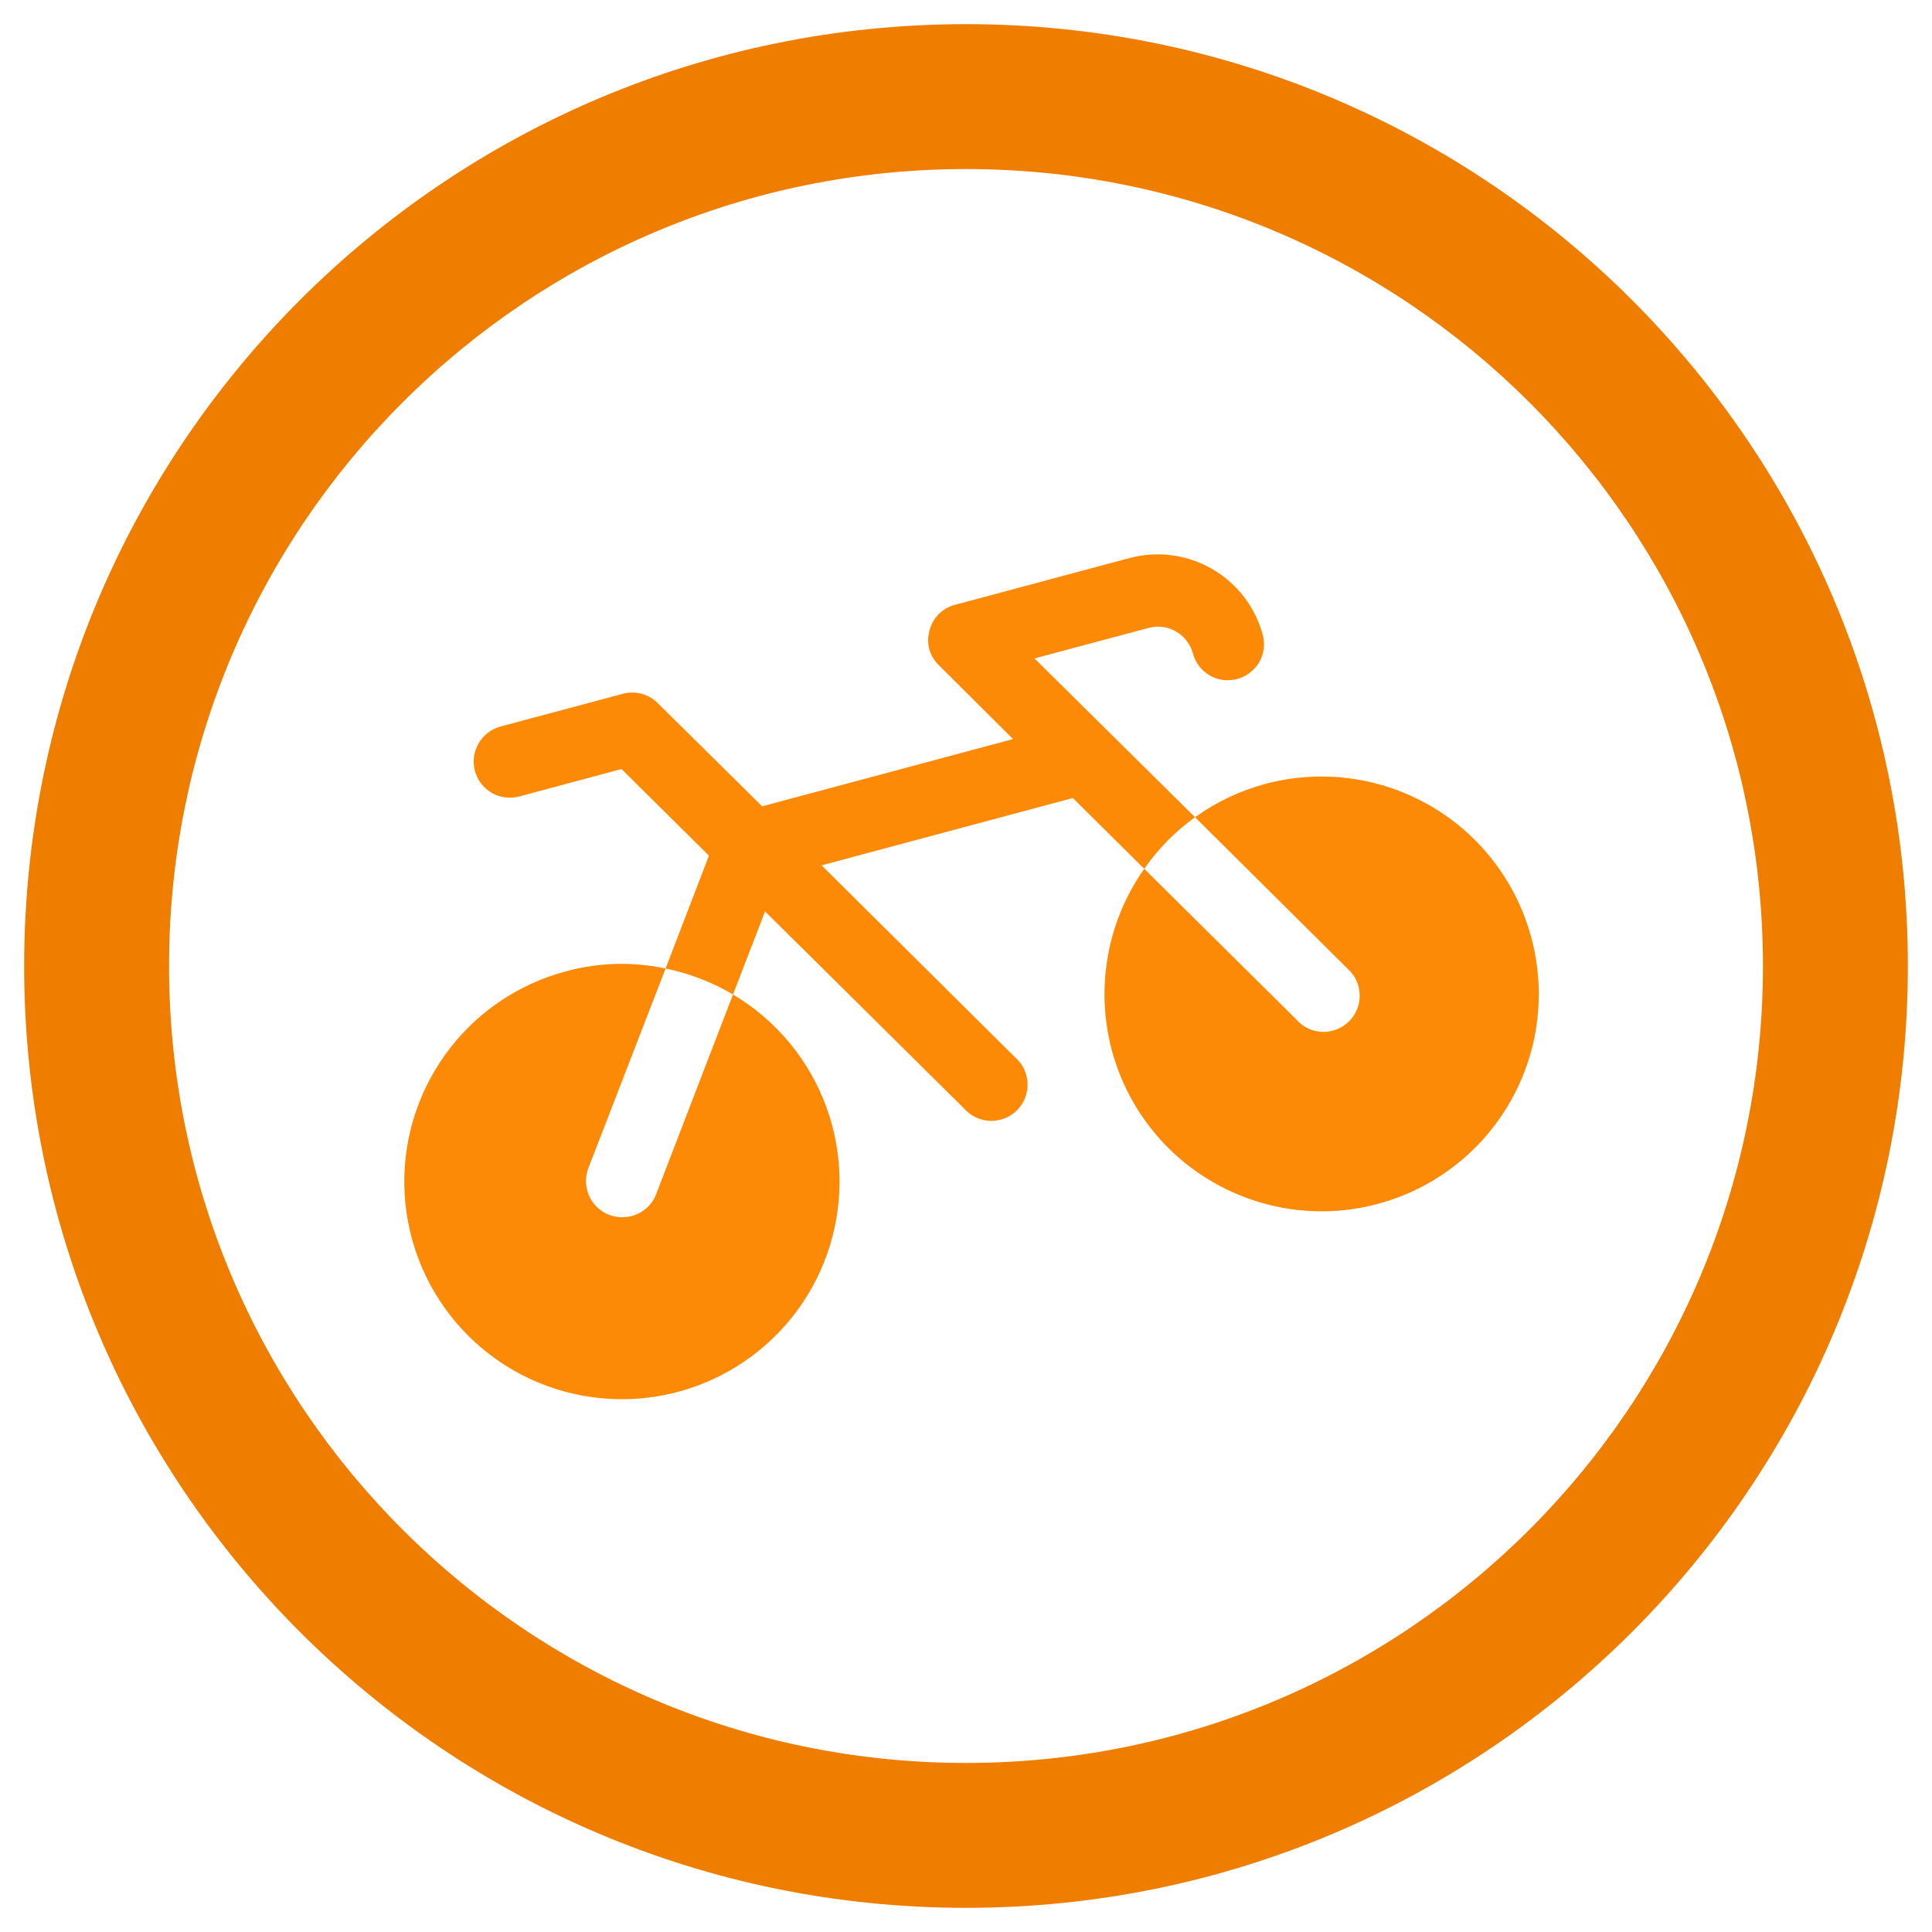
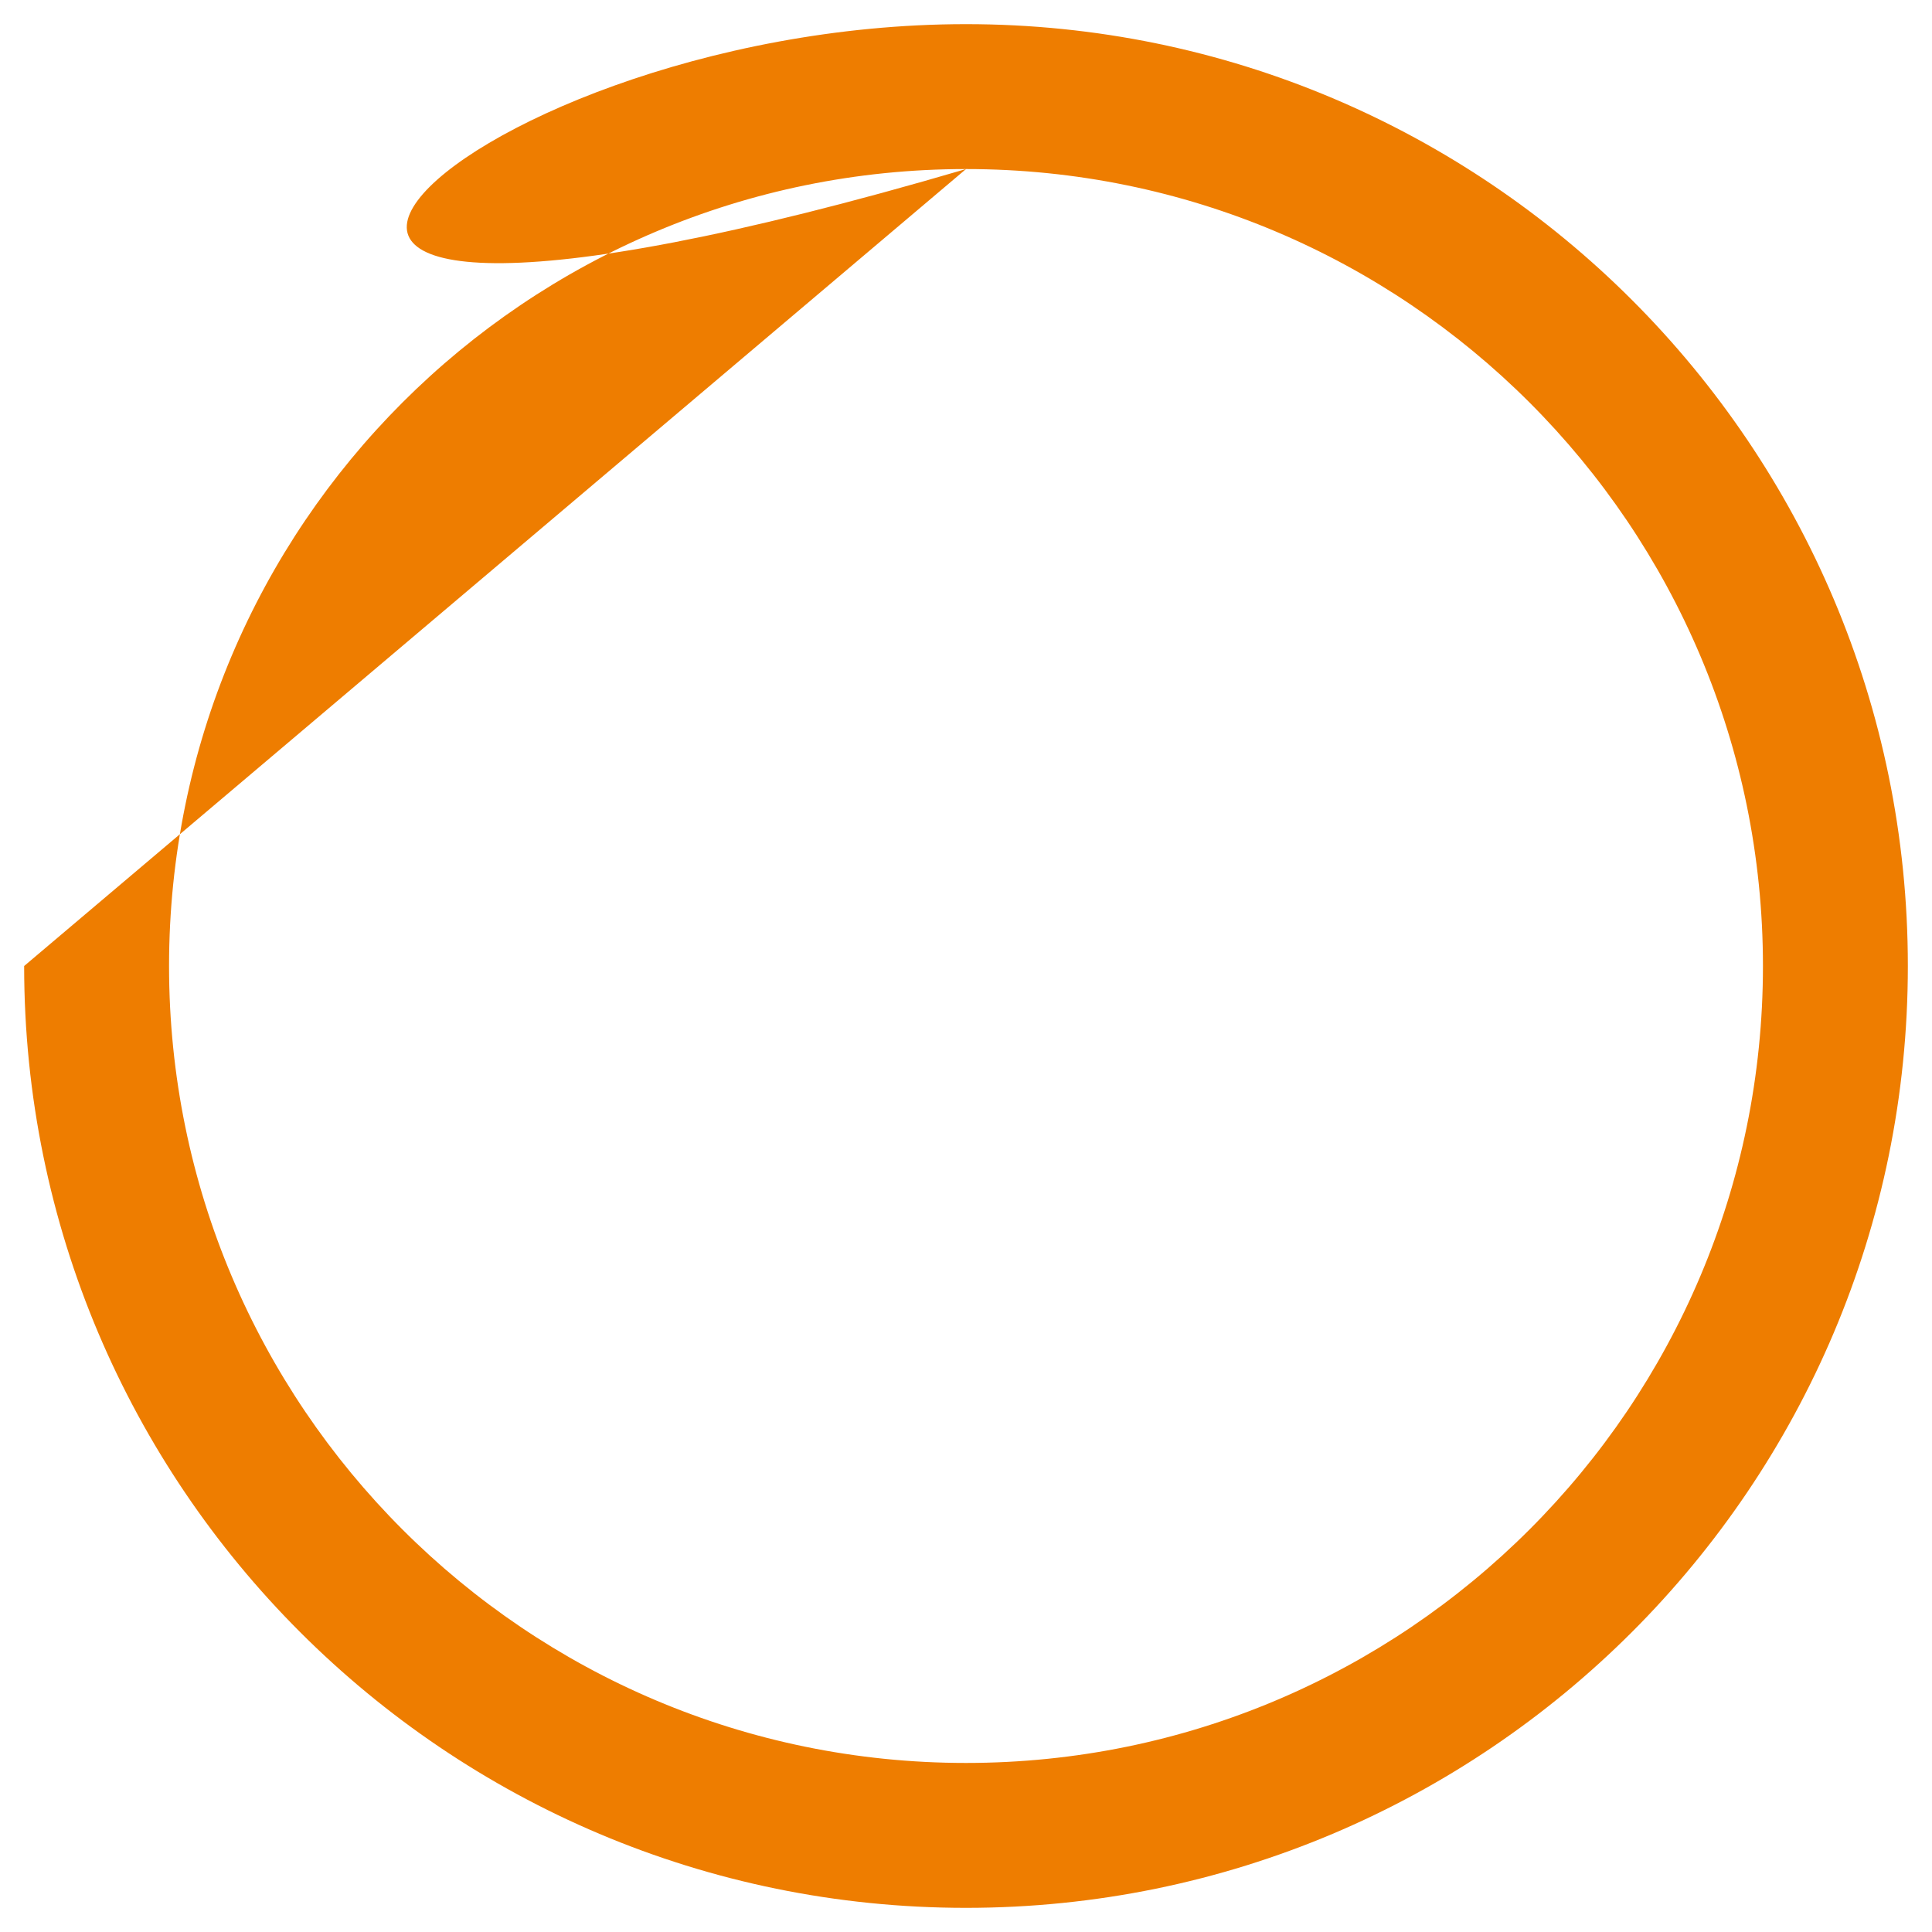
<svg xmlns="http://www.w3.org/2000/svg" width="20" height="20" viewBox="0 0 20 20" fill="none">
-   <path d="M15.852 9.705C15.95 10.07 15.955 10.455 15.866 10.823C15.776 11.191 15.595 11.53 15.34 11.809C15.084 12.088 14.762 12.299 14.403 12.42C14.045 12.542 13.662 12.571 13.289 12.505C12.916 12.438 12.566 12.279 12.271 12.042C11.976 11.804 11.746 11.496 11.602 11.146C11.458 10.796 11.405 10.415 11.448 10.039C11.49 9.663 11.627 9.303 11.845 8.994L13.417 10.551C13.45 10.59 13.492 10.622 13.538 10.645C13.585 10.667 13.635 10.68 13.687 10.682C13.739 10.684 13.79 10.675 13.838 10.656C13.886 10.637 13.93 10.608 13.966 10.572C14.003 10.535 14.031 10.491 14.05 10.443C14.069 10.395 14.078 10.344 14.075 10.292C14.073 10.24 14.06 10.19 14.038 10.143C14.015 10.097 13.983 10.056 13.944 10.022L12.371 8.46C12.591 8.302 12.837 8.185 13.098 8.115C13.674 7.961 14.288 8.042 14.804 8.34C15.321 8.638 15.697 9.129 15.852 9.705ZM6.539 12.588C6.463 12.608 6.382 12.604 6.308 12.577C6.262 12.56 6.22 12.533 6.184 12.499C6.148 12.466 6.119 12.425 6.099 12.38C6.079 12.335 6.068 12.286 6.066 12.237C6.065 12.188 6.073 12.138 6.091 12.092L6.89 10.026C6.549 9.953 6.196 9.963 5.86 10.055C5.357 10.188 4.916 10.491 4.612 10.913C4.307 11.335 4.158 11.849 4.189 12.368C4.221 12.888 4.431 13.38 4.784 13.762C5.138 14.144 5.612 14.392 6.128 14.463C6.643 14.535 7.167 14.426 7.611 14.155C8.055 13.884 8.392 13.468 8.564 12.977C8.736 12.486 8.733 11.95 8.555 11.461C8.377 10.973 8.035 10.56 7.588 10.295L6.793 12.36C6.772 12.416 6.738 12.465 6.694 12.505C6.65 12.545 6.597 12.573 6.539 12.588ZM10.709 6.816L11.89 6.5C11.986 6.474 12.088 6.487 12.174 6.537C12.26 6.587 12.323 6.668 12.349 6.764C12.374 6.86 12.437 6.942 12.523 6.992C12.609 7.042 12.711 7.055 12.807 7.029C12.903 7.004 12.985 6.941 13.035 6.855C13.085 6.769 13.098 6.667 13.072 6.571C12.994 6.283 12.806 6.039 12.548 5.89C12.29 5.741 11.984 5.7 11.696 5.776L9.886 6.261C9.823 6.277 9.764 6.31 9.718 6.357C9.672 6.403 9.639 6.461 9.623 6.525C9.604 6.589 9.603 6.656 9.62 6.72C9.637 6.784 9.672 6.841 9.72 6.887L10.487 7.651L7.89 8.347L6.809 7.279C6.763 7.232 6.705 7.199 6.642 7.182C6.578 7.165 6.511 7.165 6.448 7.182L5.181 7.521C5.085 7.547 5.004 7.61 4.954 7.696C4.904 7.782 4.891 7.884 4.916 7.98C4.942 8.076 5.005 8.158 5.091 8.208C5.177 8.257 5.279 8.271 5.375 8.245L6.434 7.961L7.339 8.858L6.89 10.026C7.136 10.076 7.372 10.167 7.588 10.295L7.92 9.435L9.978 11.473C10.012 11.512 10.053 11.543 10.1 11.566C10.147 11.588 10.197 11.601 10.249 11.603C10.3 11.605 10.352 11.596 10.4 11.577C10.448 11.558 10.492 11.53 10.528 11.493C10.565 11.456 10.593 11.413 10.612 11.364C10.631 11.316 10.639 11.265 10.637 11.213C10.635 11.162 10.622 11.111 10.6 11.065C10.577 11.018 10.545 10.977 10.506 10.943L8.505 8.958L11.106 8.261L11.845 8.994C11.989 8.787 12.167 8.606 12.371 8.46L10.709 6.816Z" fill="#FC8A06" />
-   <path fill-rule="evenodd" clip-rule="evenodd" d="M10 1.75C5.444 1.75 1.75 5.444 1.75 10C1.75 14.556 5.444 18.25 10 18.25C14.556 18.25 18.25 14.556 18.25 10C18.25 5.444 14.556 1.75 10 1.75ZM0.25 10C0.25 4.615 4.615 0.25 10 0.25C15.385 0.25 19.75 4.615 19.75 10C19.75 15.385 15.385 19.75 10 19.75C4.615 19.75 0.25 15.385 0.25 10Z" fill="#EE7D00" />
+   <path fill-rule="evenodd" clip-rule="evenodd" d="M10 1.75C5.444 1.75 1.75 5.444 1.75 10C1.75 14.556 5.444 18.25 10 18.25C14.556 18.25 18.25 14.556 18.25 10C18.25 5.444 14.556 1.75 10 1.75ZC0.25 4.615 4.615 0.25 10 0.25C15.385 0.25 19.75 4.615 19.75 10C19.75 15.385 15.385 19.75 10 19.75C4.615 19.75 0.25 15.385 0.25 10Z" fill="#EE7D00" />
</svg>